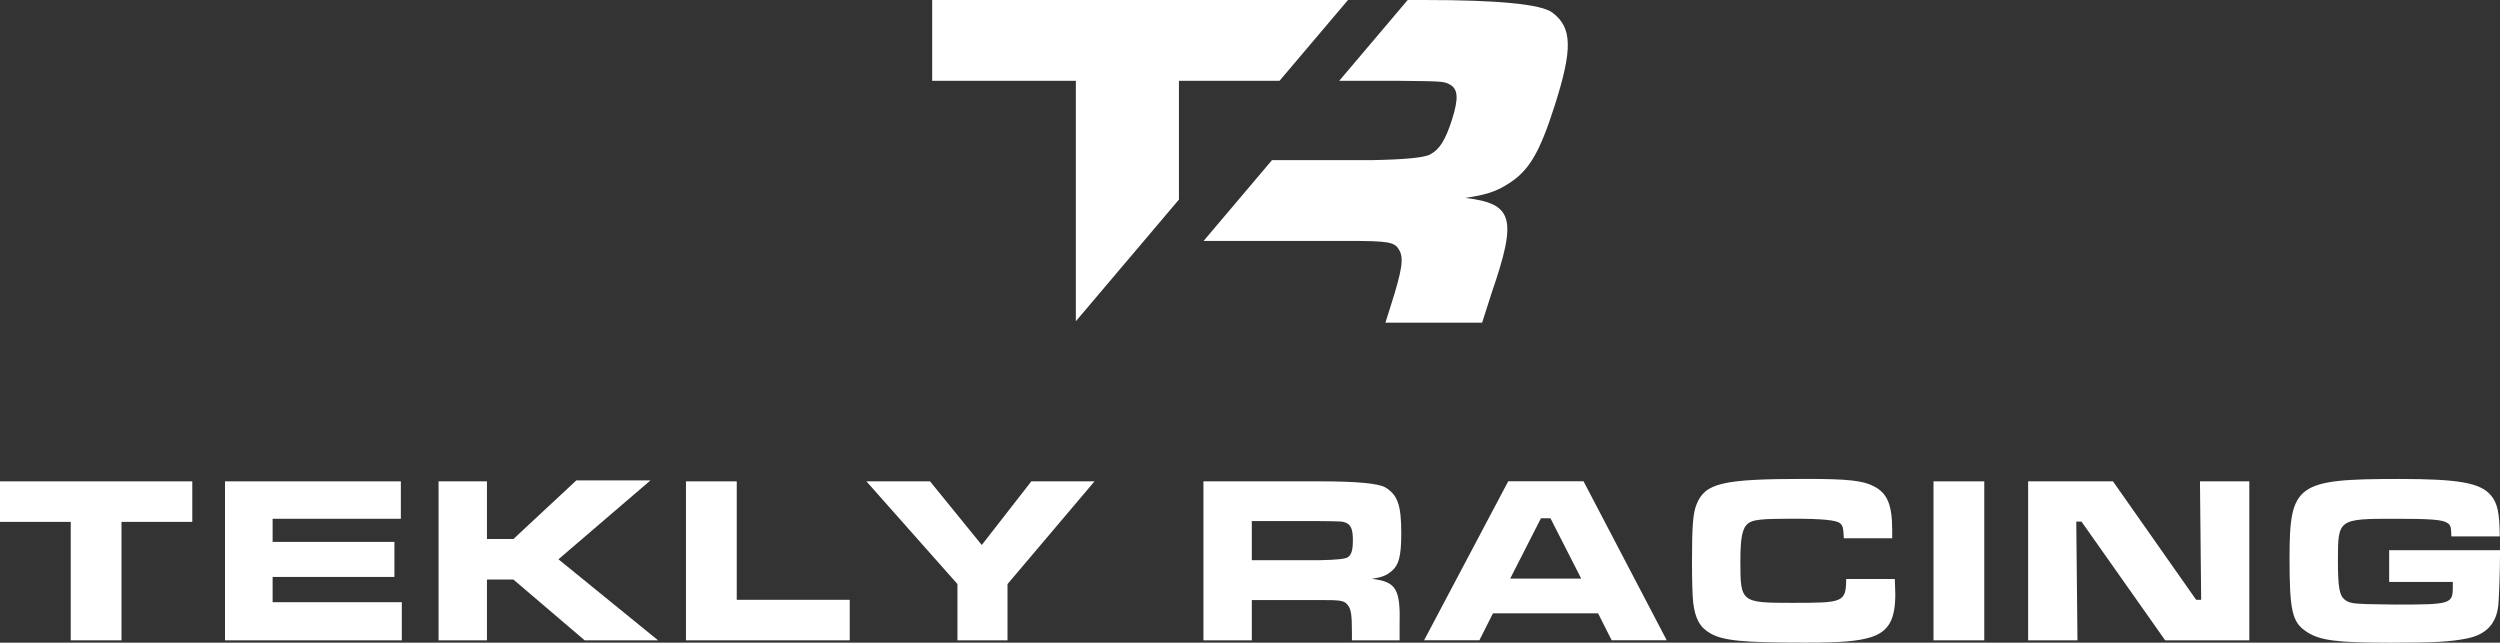
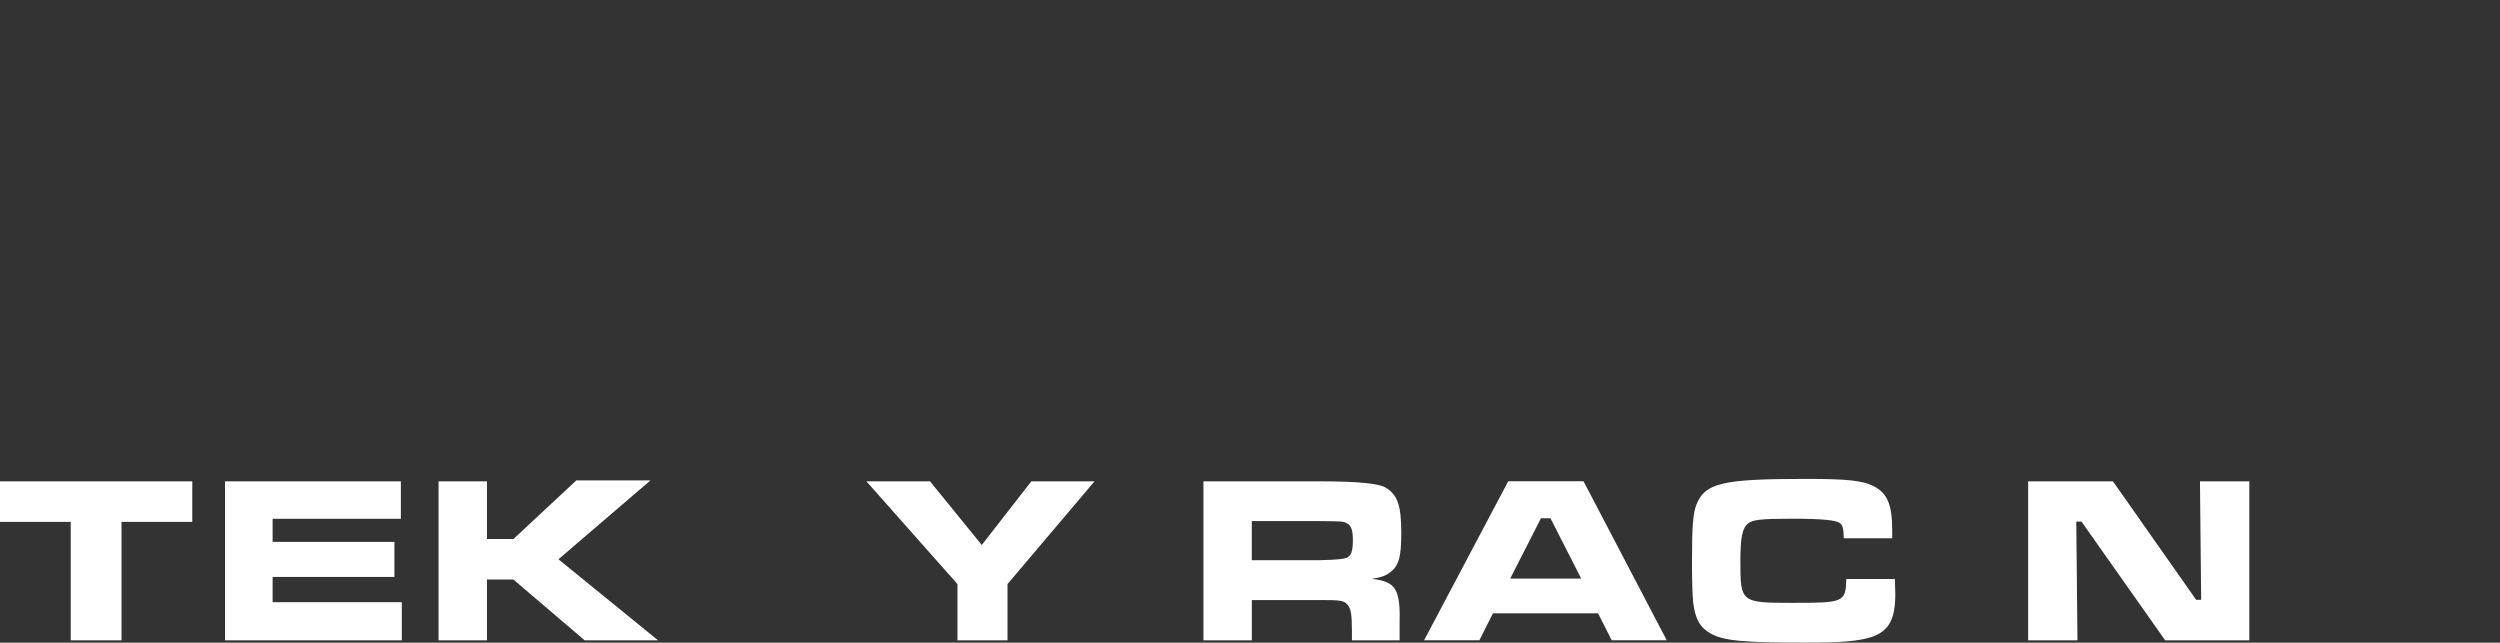
<svg xmlns="http://www.w3.org/2000/svg" id="Layer_2" data-name="Layer 2" viewBox="0 0 419.55 107.85">
  <rect x="0" y="0" width="419.55" height="107.85" fill="#333333" stroke="none" />
  <defs>
    <style>
      .cls-1 {
        fill: #fff;
      }
    </style>
  </defs>
  <g id="Layer_1-2" data-name="Layer 1">
    <g>
      <path class="cls-1" d="M32.27,80.78v6.8h-11.88v19.88h-8.52v-19.88H0v-6.8h32.27Z" />
      <path class="cls-1" d="M67.27,80.78v6.28h-21.52v3.88h20.44v5.88h-20.44v4.24h21.68v6.4h-29.67v-26.68h29.51Z" />
      <path class="cls-1" d="M81.72,80.78v9.68h4.44l10.56-9.84h12.44l-15.44,13.24,16.72,13.6h-12.32l-11.96-10.2h-4.44v10.2h-8.12v-26.68h8.12Z" />
-       <path class="cls-1" d="M123.64,80.78v19.88h18.96v6.8h-27.48v-26.68h8.52Z" />
      <path class="cls-1" d="M156.08,80.78l8.68,10.68,8.32-10.68h10.6l-14.6,17.24v9.44h-8.4v-9.44l-15.28-17.24h10.68Z" />
      <path class="cls-1" d="M201.96,80.78h19.64q9.2,0,10.92,1.04c2.04,1.24,2.64,3,2.64,7.64,0,3.96-.4,5.48-1.84,6.56-.76.6-1.52.88-3.12,1.12,4.12.48,4.84,1.68,4.68,7.84v2.48h-8v-1.4c0-3-.16-3.96-.8-4.64-.56-.64-1.16-.72-4.52-.72h-11.48v6.76h-8.12v-26.68ZM221.52,94.01q4.08-.08,4.64-.48c.64-.4.88-1.2.88-2.88,0-1.8-.32-2.56-1.16-2.92-.56-.24-.68-.24-4.36-.28h-11.44v6.56h11.44Z" />
      <path class="cls-1" d="M268.19,102.93h-17.64l-2.28,4.52h-9.28l14.12-26.68h12.64l13.96,26.68h-9.24l-2.28-4.52ZM260.2,86.98h-1.6l-5.16,10.12h11.92l-5.16-10.12Z" />
      <path class="cls-1" d="M317.99,97.17c.04,1.52.08,2.12.08,2.52,0,4.32-1.12,6.28-4.08,7.24-2.16.68-5.08.92-11,.92-10.44,0-13.8-.32-15.96-1.56-1.76-1-2.56-2.48-2.88-5.2-.12-1.2-.2-3.4-.2-6.8,0-5.96.16-8.16.76-9.64,1.44-3.6,4.36-4.28,18.32-4.28,7.12,0,9.6.28,11.44,1.24,2.28,1.16,3.08,3.12,3.08,7.4v1.32h-8.12c-.08-1.76-.16-2.12-.64-2.52-.6-.52-2.96-.76-8.08-.76s-6.56.16-7.36.8c-.96.8-1.28,2.36-1.28,6.4,0,6.84.12,6.92,8.68,6.92s9.04-.04,9.08-4h8.16Z" />
-       <path class="cls-1" d="M333,80.78v26.68h-8.52v-26.68h8.52Z" />
      <path class="cls-1" d="M354.6,80.78l13.96,19.88h.84l-.2-19.88h8.28v26.68h-14.12l-14.04-19.92h-.88l.2,19.92h-8.28v-26.68h14.24Z" />
-       <path class="cls-1" d="M419.55,92.34v.72c0,2.64-.16,7.2-.28,8.48-.32,3.12-2.04,4.96-5.24,5.6-2.72.56-5.52.72-12.76.72-9.16,0-12-.36-14.24-1.88-2.36-1.56-2.8-3.52-2.8-12.28,0-12.48,1.16-13.32,18.44-13.32,9.92,0,13.6.64,15.36,2.76,1.12,1.32,1.44,2.96,1.48,6.88h-8.12c-.04-1.56-.12-1.88-.64-2.24-.8-.56-2.68-.72-8.76-.72-9.6,0-9.64.04-9.64,6.96,0,4.52.24,5.88,1.12,6.6.68.56,1.4.68,3.68.76l4.76.08c9.48,0,9.72-.08,9.72-3.04v-.76h-10.68v-5.32h18.6Z" />
    </g>
    <g>
-       <polygon class="cls-1" points="197.85 33.49 197.85 13.56 214.73 13.56 226.22 0 156.44 0 156.44 13.56 180.55 13.56 180.55 53.91 197.85 33.49" />
-       <path class="cls-1" d="M260.52,2.11Q257.7,0,239.03,0h-2.79l-11.49,13.56h9.8c7.44.08,7.69.08,8.66.57,1.47.73,1.63,2.27.47,5.93-1.09,3.41-2.09,5.03-3.65,5.84q-1.4.82-9.73.97h-16.83l-11.48,13.56h24.07c6.82,0,7.99.16,8.71,1.46.86,1.38.56,3.33-1.37,9.42l-.9,2.84h16.23l1.61-5.03c4.31-12.51,3.62-14.94-4.43-15.91,3.4-.49,5.13-1.06,7.05-2.27,3.62-2.19,5.42-5.28,7.98-13.32,3-9.42,2.92-12.99-.42-15.51Z" />
-     </g>
+       </g>
  </g>
</svg>